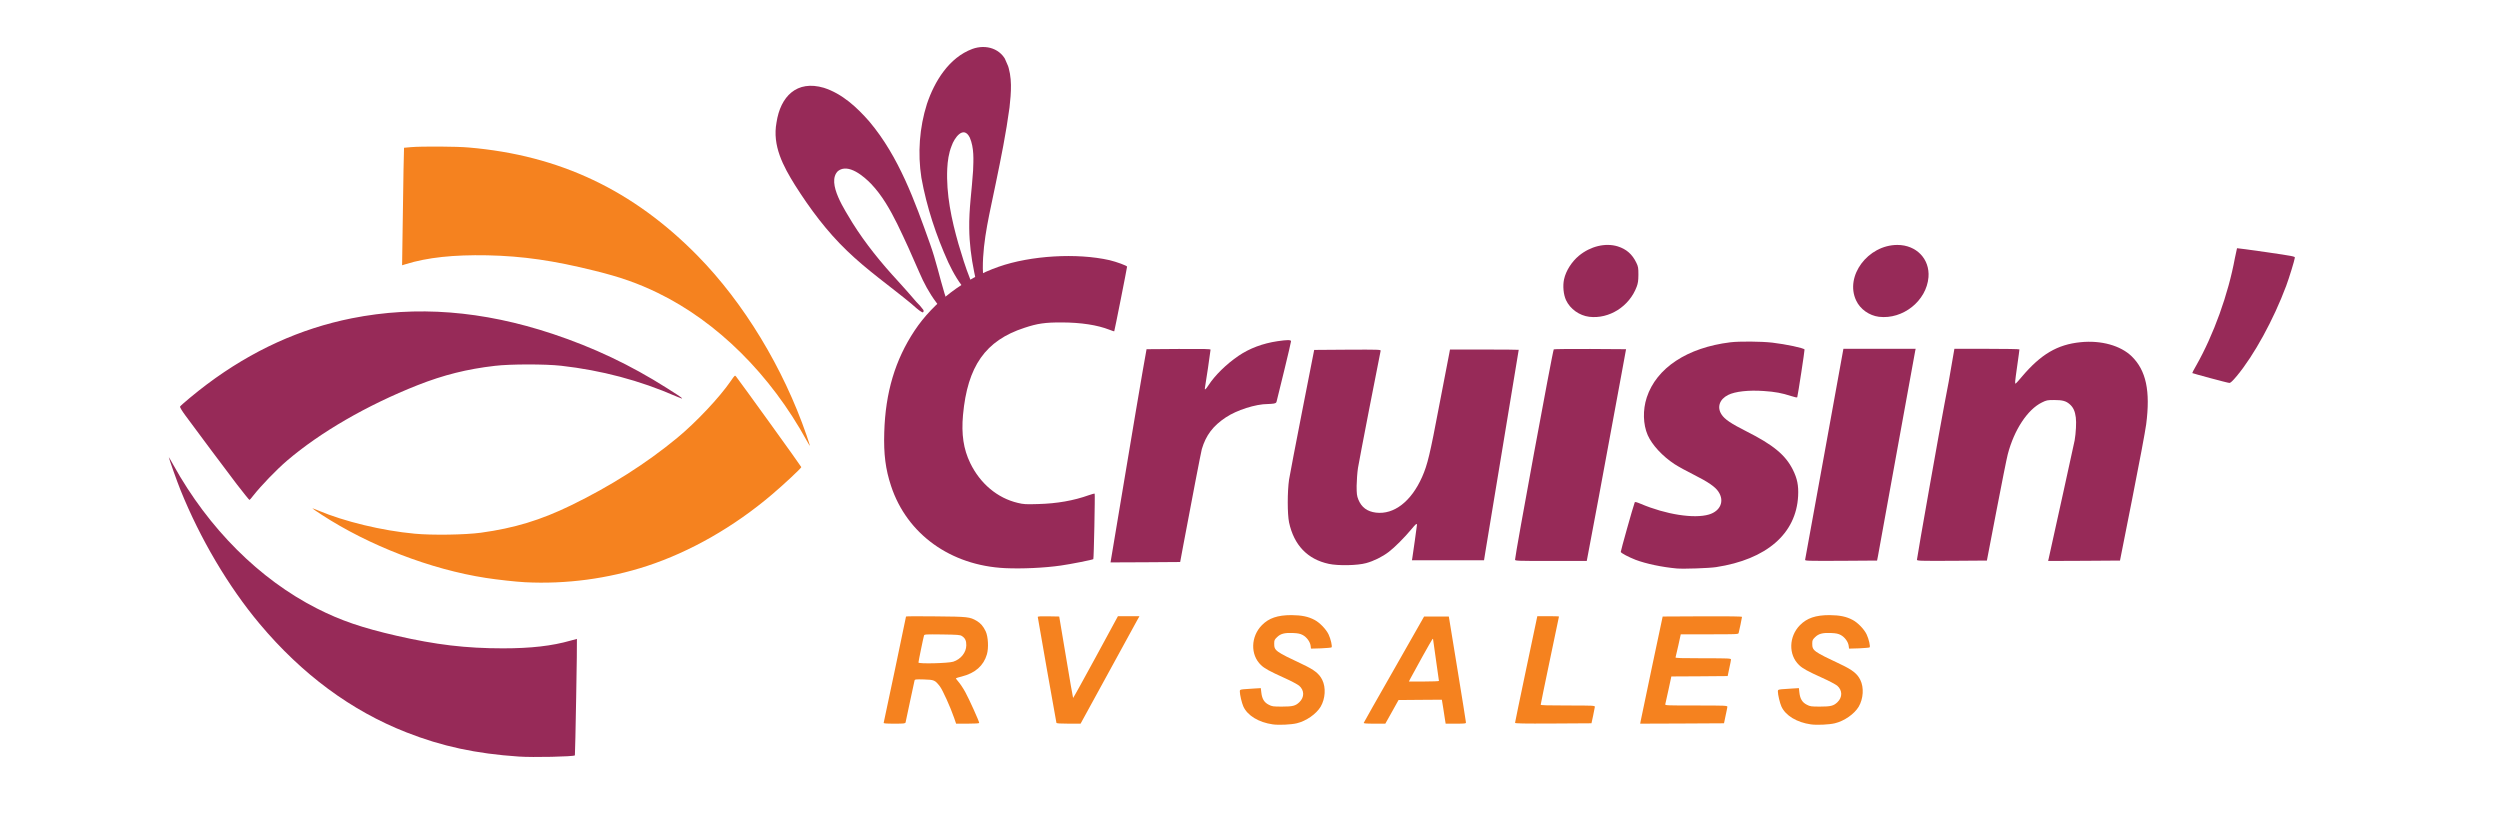
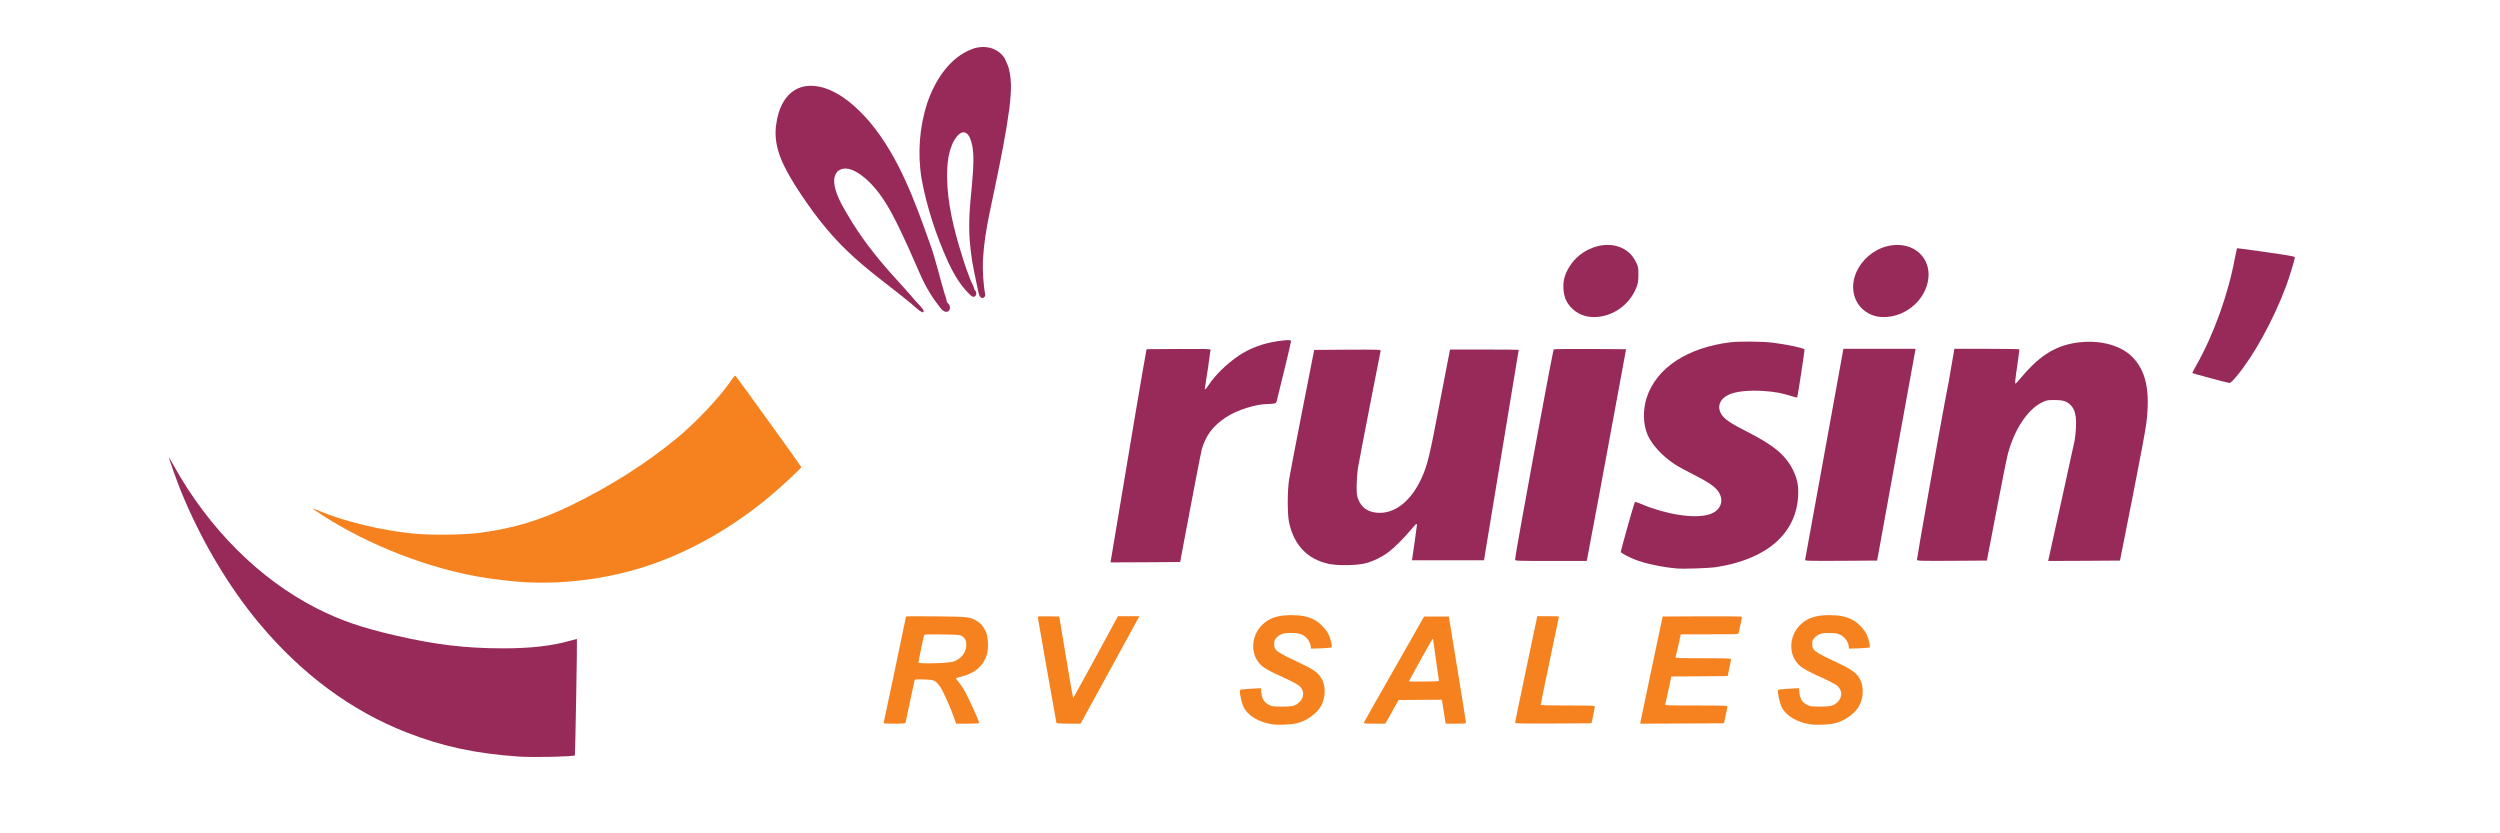
<svg xmlns="http://www.w3.org/2000/svg" width="270" zoomAndPan="magnify" viewBox="0 0 202.5 67.5" height="90" preserveAspectRatio="xMidYMid meet" version="1.0">
  <defs>
    <clipPath id="08be3f065a">
      <path d="M 13.66 37 L 47 37 L 47 62 L 13.66 62 Z M 13.66 37 " clip-rule="nonzero" />
    </clipPath>
    <clipPath id="0b94c236a3">
      <path d="M 32 11.836 L 66 11.836 L 66 37 L 32 37 Z M 32 11.836 " clip-rule="nonzero" />
    </clipPath>
    <clipPath id="fe69440659">
      <path d="M 62 6 L 77 6 L 77 26 L 62 26 Z M 62 6 " clip-rule="nonzero" />
    </clipPath>
    <clipPath id="bf96fed7e7">
-       <path d="M 60.906 8.035 L 79.344 0.031 L 88.238 20.516 L 69.801 28.523 Z M 60.906 8.035 " clip-rule="nonzero" />
+       <path d="M 60.906 8.035 L 79.344 0.031 L 88.238 20.516 L 69.801 28.523 M 60.906 8.035 " clip-rule="nonzero" />
    </clipPath>
    <clipPath id="7097e5129b">
      <path d="M 60.906 8.035 L 79.344 0.031 L 88.238 20.516 L 69.801 28.523 Z M 60.906 8.035 " clip-rule="nonzero" />
    </clipPath>
    <clipPath id="2867dba3e3">
      <path d="M 74 3 L 82 3 L 82 25 L 74 25 Z M 74 3 " clip-rule="nonzero" />
    </clipPath>
    <clipPath id="192ae3809f">
      <path d="M 60.906 8.035 L 79.344 0.031 L 88.238 20.516 L 69.801 28.523 Z M 60.906 8.035 " clip-rule="nonzero" />
    </clipPath>
    <clipPath id="d6595cc576">
      <path d="M 60.906 8.035 L 79.344 0.031 L 88.238 20.516 L 69.801 28.523 Z M 60.906 8.035 " clip-rule="nonzero" />
    </clipPath>
  </defs>
  <g clip-path="url(#08be3f065a)">
    <path fill="#972a58" d="M 42.016 61.281 C 38.555 61.047 35.809 60.457 32.926 59.324 C 28.445 57.57 24.461 54.621 21.027 50.527 C 18.508 47.523 16.207 43.629 14.617 39.684 C 14.344 39.012 13.672 37.117 13.672 37.027 C 13.672 37.012 13.844 37.297 14.047 37.668 C 16.898 42.812 21.02 46.926 25.68 49.289 C 27.598 50.262 29.32 50.852 32.125 51.496 C 35.316 52.227 37.734 52.516 40.742 52.516 C 43.012 52.516 44.715 52.32 46.227 51.887 C 46.5 51.805 46.73 51.746 46.73 51.75 C 46.762 51.82 46.594 61.152 46.566 61.184 C 46.465 61.289 43.148 61.363 42.016 61.281 Z M 42.016 61.281 " fill-opacity="1" fill-rule="nonzero" />
  </g>
-   <path fill="#972a58" d="M 81.422 46.02 C 77.004 45.812 73.461 43.266 72.176 39.363 C 71.727 38.004 71.57 36.793 71.625 35.02 C 71.719 31.785 72.508 29.148 74.086 26.773 C 75.621 24.465 78.086 22.59 80.887 21.609 C 83.5 20.691 87.238 20.477 89.875 21.074 C 90.434 21.207 91.293 21.523 91.293 21.598 C 91.293 21.695 90.277 26.809 90.254 26.832 C 90.242 26.848 90.066 26.789 89.859 26.707 C 88.879 26.324 87.574 26.125 86.016 26.117 C 84.656 26.113 84.039 26.199 82.973 26.555 C 79.824 27.582 78.367 29.656 78.004 33.609 C 77.863 35.176 78.039 36.375 78.59 37.512 C 79.398 39.176 80.797 40.348 82.441 40.734 C 82.91 40.848 83.082 40.859 84.09 40.828 C 85.617 40.789 86.977 40.547 88.199 40.109 C 88.441 40.023 88.648 39.969 88.668 39.988 C 88.707 40.027 88.602 45.242 88.559 45.289 C 88.508 45.344 86.688 45.703 85.926 45.809 C 84.598 46 82.801 46.082 81.422 46.02 Z M 81.422 46.02 " fill-opacity="1" fill-rule="nonzero" />
  <path fill="#972a58" d="M 135.824 46.047 C 134.621 45.938 133.328 45.664 132.48 45.344 C 131.906 45.117 131.324 44.812 131.281 44.707 C 131.266 44.66 132.273 41.059 132.414 40.688 C 132.434 40.637 132.574 40.672 132.906 40.812 C 134.93 41.672 137.219 42.031 138.422 41.676 C 139.359 41.398 139.703 40.582 139.191 39.824 C 138.934 39.43 138.355 39.035 137.207 38.457 C 136.645 38.18 135.93 37.785 135.637 37.594 C 134.664 36.957 133.816 36.039 133.465 35.246 C 133.086 34.375 133.055 33.211 133.387 32.195 C 134.172 29.801 136.668 28.156 140.152 27.727 C 140.883 27.637 142.672 27.652 143.559 27.754 C 144.652 27.883 146.09 28.184 146.168 28.309 C 146.191 28.344 145.633 31.996 145.578 32.172 C 145.566 32.215 145.383 32.18 145.062 32.074 C 144.363 31.844 143.777 31.73 142.871 31.672 C 141.637 31.586 140.539 31.707 139.977 31.992 C 139.281 32.34 139.062 32.98 139.441 33.566 C 139.691 33.957 140.188 34.297 141.457 34.938 C 143.633 36.035 144.625 36.852 145.223 38.051 C 145.578 38.766 145.691 39.324 145.648 40.172 C 145.492 43.234 143.094 45.312 138.996 45.938 C 138.422 46.023 136.371 46.094 135.824 46.047 Z M 135.824 46.047 " fill-opacity="1" fill-rule="nonzero" />
  <path fill="#972a58" d="M 107.629 45.672 C 105.91 45.301 104.812 44.16 104.414 42.316 C 104.273 41.641 104.273 39.812 104.414 38.848 C 104.477 38.477 104.953 35.957 105.484 33.258 L 106.449 28.344 L 109.152 28.324 C 111.707 28.312 111.855 28.32 111.832 28.414 C 111.734 28.836 110.078 37.375 109.996 37.906 C 109.938 38.281 109.895 38.922 109.887 39.348 C 109.887 40.004 109.906 40.16 110.023 40.457 C 110.281 41.094 110.738 41.434 111.453 41.523 C 112.914 41.699 114.312 40.617 115.191 38.633 C 115.629 37.641 115.824 36.828 116.582 32.82 C 116.992 30.684 117.355 28.789 117.391 28.625 L 117.449 28.312 L 120.234 28.312 C 121.766 28.312 123.016 28.324 123.016 28.336 C 123.016 28.348 122.43 31.887 121.719 36.203 C 121 40.523 120.371 44.355 120.312 44.719 L 120.207 45.379 L 114.367 45.379 L 114.395 45.219 C 114.441 44.93 114.773 42.602 114.773 42.52 C 114.773 42.363 114.68 42.434 114.328 42.863 C 113.785 43.52 112.961 44.348 112.496 44.699 C 111.969 45.102 111.266 45.449 110.652 45.613 C 109.953 45.809 108.375 45.836 107.629 45.672 Z M 107.629 45.672 " fill-opacity="1" fill-rule="nonzero" />
  <path fill="#972a58" d="M 91.098 38.703 C 91.727 34.934 92.379 31.051 92.555 30.066 L 92.871 28.285 L 95.461 28.266 C 97.512 28.254 98.055 28.266 98.055 28.324 C 98.055 28.426 97.648 31.184 97.602 31.391 C 97.547 31.637 97.648 31.578 97.887 31.207 C 98.398 30.414 99.344 29.484 100.324 28.82 C 101.207 28.219 102.285 27.812 103.477 27.637 C 104.273 27.52 104.574 27.52 104.574 27.641 C 104.574 27.695 104.328 28.762 104.02 30.016 C 103.711 31.262 103.441 32.367 103.418 32.469 C 103.391 32.625 103.348 32.656 103.164 32.691 C 103.047 32.707 102.824 32.727 102.68 32.727 C 101.711 32.727 100.168 33.223 99.297 33.805 C 98.254 34.496 97.684 35.25 97.348 36.375 C 97.293 36.559 96.523 40.539 95.84 44.199 L 95.594 45.523 L 92.77 45.543 L 89.953 45.555 Z M 91.098 38.703 " fill-opacity="1" fill-rule="nonzero" />
  <path fill="#972a58" d="M 122.719 45.332 C 122.719 44.949 125.77 28.383 125.855 28.297 C 125.879 28.273 127.211 28.262 128.805 28.266 L 131.711 28.285 L 131.344 30.285 C 129.918 38.035 128.805 44.043 128.586 45.129 L 128.527 45.438 L 125.621 45.438 C 122.863 45.438 122.719 45.43 122.719 45.332 Z M 122.719 45.332 " fill-opacity="1" fill-rule="nonzero" />
  <path fill="#972a58" d="M 146.215 45.336 C 146.227 45.277 146.93 41.41 147.777 36.746 L 149.316 28.254 L 155.168 28.254 L 155.133 28.414 C 155.113 28.508 154.445 32.207 153.637 36.641 C 152.836 41.078 152.148 44.859 152.113 45.055 L 152.043 45.406 L 149.113 45.426 C 146.344 45.438 146.191 45.43 146.215 45.336 Z M 146.215 45.336 " fill-opacity="1" fill-rule="nonzero" />
  <path fill="#972a58" d="M 155.273 45.336 C 155.273 45.152 157.238 34.066 157.496 32.758 C 157.711 31.703 157.953 30.348 158.273 28.441 L 158.305 28.254 L 160.938 28.254 C 162.391 28.254 163.574 28.273 163.574 28.301 C 163.574 28.324 163.5 28.914 163.398 29.609 C 163.203 30.98 163.195 31.098 163.266 31.066 C 163.297 31.062 163.523 30.812 163.766 30.52 C 165.309 28.695 166.648 27.906 168.52 27.719 C 170.188 27.547 171.77 27.988 172.672 28.867 C 173.836 30.008 174.191 31.668 173.84 34.375 C 173.77 34.91 173.266 37.609 172.715 40.375 L 171.719 45.406 L 168.812 45.426 L 165.898 45.438 L 165.949 45.219 C 166.387 43.254 168.023 35.82 168.047 35.668 C 168.148 35.07 168.195 34.223 168.141 33.816 C 168.078 33.305 167.934 32.992 167.645 32.742 C 167.348 32.48 167.062 32.402 166.391 32.402 C 165.836 32.402 165.77 32.414 165.391 32.602 C 164.234 33.168 163.145 34.816 162.629 36.797 C 162.551 37.086 162.141 39.133 161.715 41.359 L 160.938 45.406 L 158.102 45.426 C 155.48 45.438 155.273 45.43 155.273 45.336 Z M 155.273 45.336 " fill-opacity="1" fill-rule="nonzero" />
-   <path fill="#972a58" d="M 19.176 39.219 C 18.227 37.969 15.957 34.938 15.012 33.648 C 14.758 33.305 14.562 32.984 14.582 32.938 C 14.621 32.84 15.938 31.742 16.785 31.113 C 20.434 28.383 24.316 26.617 28.496 25.781 C 33.727 24.742 39.07 25.152 44.773 27.047 C 48.066 28.145 51.055 29.555 54.023 31.438 C 55.418 32.316 55.562 32.449 54.766 32.102 C 51.812 30.812 48.707 29.992 45.445 29.625 C 44.168 29.484 41.324 29.484 40.09 29.633 C 37.844 29.891 35.922 30.371 33.816 31.203 C 29.738 32.816 25.949 35.008 23.254 37.309 C 22.379 38.059 21.152 39.336 20.523 40.133 C 20.375 40.336 20.227 40.492 20.203 40.492 C 20.18 40.492 19.715 39.918 19.176 39.219 Z M 19.176 39.219 " fill-opacity="1" fill-rule="nonzero" />
  <path fill="#972a58" d="M 179.023 30.625 C 178.238 30.414 177.586 30.23 177.574 30.219 C 177.562 30.207 177.699 29.941 177.883 29.625 C 179.301 27.129 180.488 23.84 181.031 20.883 C 181.117 20.465 181.188 20.117 181.199 20.105 C 181.203 20.094 182.273 20.238 183.559 20.422 C 185.746 20.742 185.902 20.77 185.883 20.875 C 185.836 21.164 185.426 22.492 185.184 23.148 C 184.156 25.902 182.57 28.789 181.18 30.457 C 180.832 30.871 180.676 31.02 180.578 31.016 C 180.504 31.016 179.805 30.836 179.023 30.625 Z M 179.023 30.625 " fill-opacity="1" fill-rule="nonzero" />
  <path fill="#972a58" d="M 128.727 25.66 C 127.926 25.559 127.184 25.031 126.848 24.312 C 126.641 23.863 126.57 23.152 126.691 22.613 C 126.84 21.934 127.309 21.199 127.891 20.715 C 128.82 19.945 130.043 19.652 131.035 19.957 C 131.738 20.176 132.219 20.598 132.547 21.289 C 132.695 21.598 132.711 21.699 132.711 22.254 C 132.707 22.742 132.676 22.945 132.574 23.219 C 131.984 24.816 130.348 25.855 128.727 25.66 Z M 128.727 25.66 " fill-opacity="1" fill-rule="nonzero" />
  <path fill="#972a58" d="M 152.191 25.66 C 151.406 25.559 150.672 25.043 150.348 24.34 C 149.414 22.371 151.297 19.84 153.691 19.84 C 155.227 19.84 156.324 20.98 156.207 22.453 C 156.051 24.363 154.141 25.895 152.191 25.66 Z M 152.191 25.66 " fill-opacity="1" fill-rule="nonzero" />
  <path fill="#f5821f" d="M 103.105 58.676 C 101.953 58.516 101.043 57.957 100.711 57.223 C 100.586 56.945 100.426 56.27 100.426 56.016 C 100.426 55.871 100.449 55.859 100.738 55.828 C 100.906 55.809 101.289 55.785 101.586 55.77 L 102.125 55.738 L 102.168 56.098 C 102.223 56.598 102.398 56.898 102.766 57.082 C 103.039 57.223 103.121 57.234 103.836 57.234 C 104.711 57.234 104.938 57.176 105.25 56.875 C 105.668 56.477 105.66 55.91 105.227 55.539 C 105.098 55.434 104.559 55.145 104.031 54.91 C 102.844 54.375 102.418 54.141 102.137 53.867 C 101.266 53.039 101.309 51.555 102.215 50.637 C 102.777 50.066 103.484 49.824 104.605 49.824 C 105.434 49.832 105.965 49.938 106.484 50.215 C 106.906 50.438 107.414 50.969 107.617 51.391 C 107.789 51.75 107.93 52.375 107.855 52.438 C 107.832 52.461 107.445 52.496 107 52.516 L 106.188 52.539 L 106.16 52.305 C 106.117 51.984 105.844 51.613 105.523 51.438 C 105.312 51.328 105.152 51.293 104.723 51.273 C 104.043 51.246 103.727 51.328 103.438 51.613 C 103.234 51.809 103.211 51.867 103.211 52.125 C 103.211 52.703 103.281 52.758 105.531 53.82 C 106.469 54.262 106.859 54.574 107.102 55.07 C 107.41 55.688 107.352 56.594 106.973 57.242 C 106.613 57.84 105.797 58.406 105.039 58.586 C 104.562 58.699 103.59 58.742 103.105 58.676 Z M 103.105 58.676 " fill-opacity="1" fill-rule="nonzero" />
  <path fill="#f5821f" d="M 146.688 58.676 C 145.539 58.516 144.625 57.957 144.293 57.223 C 144.168 56.945 144.008 56.27 144.008 56.016 C 144.008 55.871 144.031 55.859 144.32 55.828 C 144.488 55.809 144.875 55.785 145.172 55.77 L 145.711 55.738 L 145.75 56.098 C 145.805 56.598 145.984 56.898 146.352 57.082 C 146.621 57.223 146.707 57.234 147.418 57.234 C 148.297 57.234 148.52 57.176 148.836 56.875 C 149.25 56.477 149.242 55.91 148.812 55.539 C 148.68 55.434 148.141 55.145 147.613 54.91 C 146.426 54.375 146 54.141 145.723 53.867 C 144.852 53.039 144.891 51.555 145.797 50.637 C 146.363 50.066 147.066 49.824 148.188 49.824 C 149.02 49.832 149.547 49.938 150.066 50.215 C 150.488 50.438 151 50.969 151.199 51.391 C 151.371 51.75 151.516 52.375 151.438 52.438 C 151.414 52.461 151.027 52.496 150.582 52.516 L 149.773 52.539 L 149.742 52.305 C 149.699 51.984 149.426 51.613 149.105 51.438 C 148.895 51.328 148.734 51.293 148.309 51.273 C 147.625 51.246 147.312 51.328 147.02 51.613 C 146.82 51.809 146.793 51.867 146.793 52.125 C 146.793 52.703 146.867 52.758 149.113 53.82 C 150.051 54.262 150.441 54.574 150.684 55.07 C 150.992 55.688 150.934 56.594 150.555 57.242 C 150.199 57.84 149.379 58.406 148.621 58.586 C 148.148 58.699 147.176 58.742 146.688 58.676 Z M 146.688 58.676 " fill-opacity="1" fill-rule="nonzero" />
  <path fill="#f5821f" d="M 71.578 58.547 C 71.605 58.457 73.387 49.996 73.387 49.938 C 73.387 49.914 74.469 49.91 75.805 49.926 C 78.406 49.949 78.555 49.969 79.102 50.285 C 79.426 50.473 79.648 50.727 79.844 51.145 C 80.043 51.574 80.09 52.484 79.938 53.004 C 79.672 53.922 78.988 54.523 77.902 54.797 C 77.66 54.855 77.445 54.922 77.43 54.941 C 77.418 54.953 77.508 55.082 77.637 55.227 C 77.762 55.367 78.012 55.738 78.184 56.051 C 78.484 56.594 79.316 58.43 79.316 58.559 C 79.316 58.594 78.984 58.617 78.383 58.617 L 77.445 58.617 L 77.285 58.152 C 76.984 57.277 76.352 55.883 76.129 55.594 C 75.738 55.094 75.676 55.059 74.84 55.035 C 74.168 55.016 74.109 55.027 74.078 55.121 C 74.062 55.188 73.895 55.953 73.711 56.824 C 73.527 57.699 73.367 58.457 73.352 58.516 C 73.32 58.605 73.227 58.617 72.438 58.617 C 71.754 58.617 71.559 58.598 71.578 58.547 Z M 77.211 53.598 C 77.828 53.398 78.266 52.852 78.27 52.27 C 78.277 51.898 78.176 51.684 77.91 51.516 C 77.766 51.422 77.566 51.41 76.316 51.391 C 74.969 51.375 74.875 51.379 74.844 51.48 C 74.789 51.656 74.395 53.574 74.395 53.664 C 74.395 53.785 76.793 53.727 77.211 53.598 Z M 77.211 53.598 " fill-opacity="1" fill-rule="nonzero" />
  <path fill="#f5821f" d="M 85.57 58.547 C 85.543 58.441 84.059 50.055 84.059 49.973 C 84.059 49.926 84.309 49.91 84.926 49.922 L 85.797 49.938 L 86.348 53.223 C 86.648 55.035 86.906 56.523 86.922 56.535 C 86.934 56.547 87.758 55.062 88.75 53.234 L 90.551 49.914 L 91.422 49.91 L 92.297 49.91 L 92.074 50.309 C 91.957 50.531 90.883 52.492 89.691 54.664 L 87.527 58.617 L 86.562 58.617 C 85.844 58.617 85.59 58.598 85.57 58.547 Z M 85.57 58.547 " fill-opacity="1" fill-rule="nonzero" />
  <path fill="#f5821f" d="M 110.465 58.547 C 110.477 58.504 111.586 56.551 112.926 54.203 L 115.352 49.938 L 117.355 49.938 L 118.047 54.176 C 118.426 56.504 118.742 58.457 118.742 58.516 C 118.746 58.605 118.672 58.617 117.922 58.617 L 117.098 58.617 L 117.039 58.254 C 117.004 58.047 116.945 57.668 116.91 57.41 C 116.875 57.152 116.832 56.883 116.812 56.805 L 116.789 56.676 L 115.035 56.688 L 113.281 56.703 L 112.746 57.664 L 112.211 58.617 L 111.324 58.617 C 110.637 58.617 110.441 58.598 110.465 58.547 Z M 116.555 55.156 C 116.555 55.129 116.445 54.367 116.316 53.469 C 116.188 52.566 116.078 51.805 116.078 51.77 C 116.078 51.734 116.062 51.734 116.027 51.77 C 115.973 51.816 114.488 54.48 114.234 54.977 L 114.121 55.203 L 115.336 55.203 C 116.008 55.203 116.555 55.18 116.555 55.156 Z M 116.555 55.156 " fill-opacity="1" fill-rule="nonzero" />
  <path fill="#f5821f" d="M 122.719 58.547 C 122.719 58.504 123.125 56.547 123.621 54.191 L 124.523 49.91 L 125.402 49.91 C 125.879 49.91 126.277 49.922 126.277 49.938 C 126.277 49.949 125.945 51.551 125.535 53.484 C 125.129 55.43 124.797 57.039 124.797 57.082 C 124.797 57.129 125.395 57.145 126.988 57.145 C 129.043 57.145 129.184 57.152 129.184 57.254 C 129.176 57.305 129.117 57.629 129.043 57.969 L 128.91 58.586 L 125.816 58.605 C 123.383 58.617 122.719 58.605 122.719 58.547 Z M 122.719 58.547 " fill-opacity="1" fill-rule="nonzero" />
  <path fill="#f5821f" d="M 132.891 58.422 C 132.914 58.316 133.324 56.371 133.797 54.086 L 134.676 49.938 L 137.887 49.922 C 140.055 49.914 141.102 49.926 141.102 49.969 C 141.102 50.031 140.879 51.109 140.828 51.281 C 140.801 51.375 140.633 51.379 138.469 51.379 L 136.141 51.379 L 135.945 52.281 C 135.836 52.77 135.734 53.211 135.719 53.25 C 135.699 53.305 136.168 53.32 137.953 53.32 C 140.066 53.32 140.211 53.328 140.211 53.426 C 140.207 53.48 140.148 53.805 140.07 54.145 L 139.941 54.762 L 137.656 54.781 L 135.379 54.793 L 135.148 55.871 C 135.02 56.457 134.906 56.988 134.887 57.047 C 134.863 57.141 135.012 57.145 137.391 57.145 C 139.758 57.145 139.918 57.152 139.918 57.254 C 139.91 57.305 139.852 57.629 139.773 57.969 L 139.645 58.586 L 136.246 58.605 L 132.855 58.617 Z M 132.891 58.422 " fill-opacity="1" fill-rule="nonzero" />
  <path fill="#f5821f" d="M 42.52 47.16 C 41.816 47.125 40.258 46.953 39.359 46.812 C 34.895 46.125 29.879 44.188 26.055 41.695 C 25.633 41.422 25.297 41.188 25.297 41.176 C 25.297 41.16 25.516 41.242 25.781 41.352 C 27.898 42.246 30.934 42.984 33.598 43.23 C 35.008 43.363 37.672 43.324 38.965 43.148 C 41.637 42.781 43.785 42.137 46.258 40.93 C 49.441 39.383 52.336 37.547 54.848 35.473 C 56.379 34.211 58.289 32.184 59.195 30.859 C 59.527 30.379 59.527 30.379 59.629 30.508 C 60.113 31.137 64.906 37.785 64.906 37.836 C 64.906 37.918 63.465 39.266 62.535 40.051 C 59.457 42.672 55.91 44.695 52.41 45.844 C 49.25 46.879 45.848 47.332 42.52 47.16 Z M 42.52 47.16 " fill-opacity="1" fill-rule="nonzero" />
  <g clip-path="url(#0b94c236a3)">
-     <path fill="#f5821f" d="M 65.355 35.711 C 62.41 30.336 58.098 26.066 53.277 23.723 C 51.672 22.945 50.254 22.445 48.184 21.934 C 44.828 21.098 42.344 20.742 39.469 20.68 C 36.734 20.629 34.617 20.852 32.863 21.398 L 32.57 21.488 L 32.613 18.559 C 32.629 16.949 32.668 14.809 32.684 13.797 L 32.727 11.969 L 33.293 11.918 C 34.16 11.844 37.012 11.859 37.984 11.949 C 45.324 12.578 51.281 15.398 56.516 20.727 C 60.25 24.531 63.445 29.801 65.328 35.25 C 65.488 35.715 65.613 36.105 65.598 36.117 C 65.594 36.121 65.48 35.938 65.355 35.711 Z M 65.355 35.711 " fill-opacity="1" fill-rule="nonzero" />
-   </g>
+     </g>
  <g clip-path="url(#fe69440659)">
    <g clip-path="url(#bf96fed7e7)">
      <g clip-path="url(#7097e5129b)">
        <path fill="#972a58" d="M 70.414 9.84 C 72.816 12.695 74.098 16.285 75.332 19.754 C 75.809 21.078 76.105 22.449 76.512 23.793 C 76.59 24 76.668 24.227 76.688 24.449 C 76.723 24.496 76.758 24.539 76.797 24.582 C 77.051 24.793 76.988 25.316 76.586 25.254 C 76.273 25.191 76.031 24.719 75.828 24.484 C 75.27 23.738 74.828 22.914 74.461 22.055 C 73.898 20.742 73.305 19.43 72.68 18.145 C 72.105 16.988 71.461 15.84 70.566 14.898 C 69.98 14.293 68.715 13.199 67.875 13.855 C 66.898 14.809 68.508 17.121 69.055 18.059 C 70.113 19.75 71.379 21.297 72.73 22.762 C 73.238 23.324 73.746 23.887 74.234 24.465 C 74.43 24.656 74.617 24.859 74.777 25.082 C 74.832 25.148 74.836 25.301 74.719 25.301 C 74.375 25.137 74.102 24.828 73.805 24.59 C 72.078 23.168 70.234 21.883 68.621 20.324 C 66.98 18.754 65.613 16.918 64.398 15 C 63.434 13.449 62.547 11.805 62.898 9.918 C 63.215 7.816 64.535 6.461 66.738 7.113 C 68.219 7.59 69.406 8.688 70.414 9.84 Z M 70.414 9.84 " fill-opacity="1" fill-rule="nonzero" />
      </g>
    </g>
  </g>
  <g clip-path="url(#2867dba3e3)">
    <g clip-path="url(#192ae3809f)">
      <g clip-path="url(#d6595cc576)">
        <path fill="#972a58" d="M 78.758 3.965 C 79.867 3.562 81.105 3.93 81.559 5.082 C 82.02 6.23 81.902 7.508 81.77 8.711 C 81.492 10.781 81.082 12.805 80.66 14.84 C 80.203 17.125 79.598 19.402 79.609 21.742 C 79.617 22.23 79.648 22.711 79.703 23.195 C 79.723 23.426 79.781 23.656 79.801 23.891 C 79.809 24.094 79.562 24.23 79.414 24.062 C 79.281 23.914 79.27 23.699 79.219 23.516 C 79.109 23.02 79.008 22.516 78.906 22.02 C 78.668 20.859 78.52 19.684 78.508 18.5 C 78.48 16.926 78.723 15.383 78.82 13.82 C 78.855 12.93 78.91 11.984 78.555 11.148 C 78.043 10.113 77.293 11.184 77.078 11.824 C 76.844 12.41 76.758 13.039 76.727 13.664 C 76.633 15.734 77.07 17.785 77.637 19.766 C 77.914 20.703 78.199 21.641 78.562 22.551 C 78.672 22.867 78.871 23.16 78.941 23.488 C 79.188 23.645 79.09 24.148 78.754 24.02 C 78.605 23.934 78.496 23.793 78.375 23.676 C 77.703 22.98 77.223 22.121 76.812 21.254 C 75.824 19.07 75.059 16.762 74.633 14.402 C 74.324 12.41 74.473 10.34 75.082 8.418 C 75.695 6.586 76.875 4.664 78.758 3.965 Z M 78.758 3.965 " fill-opacity="1" fill-rule="nonzero" />
      </g>
    </g>
  </g>
</svg>